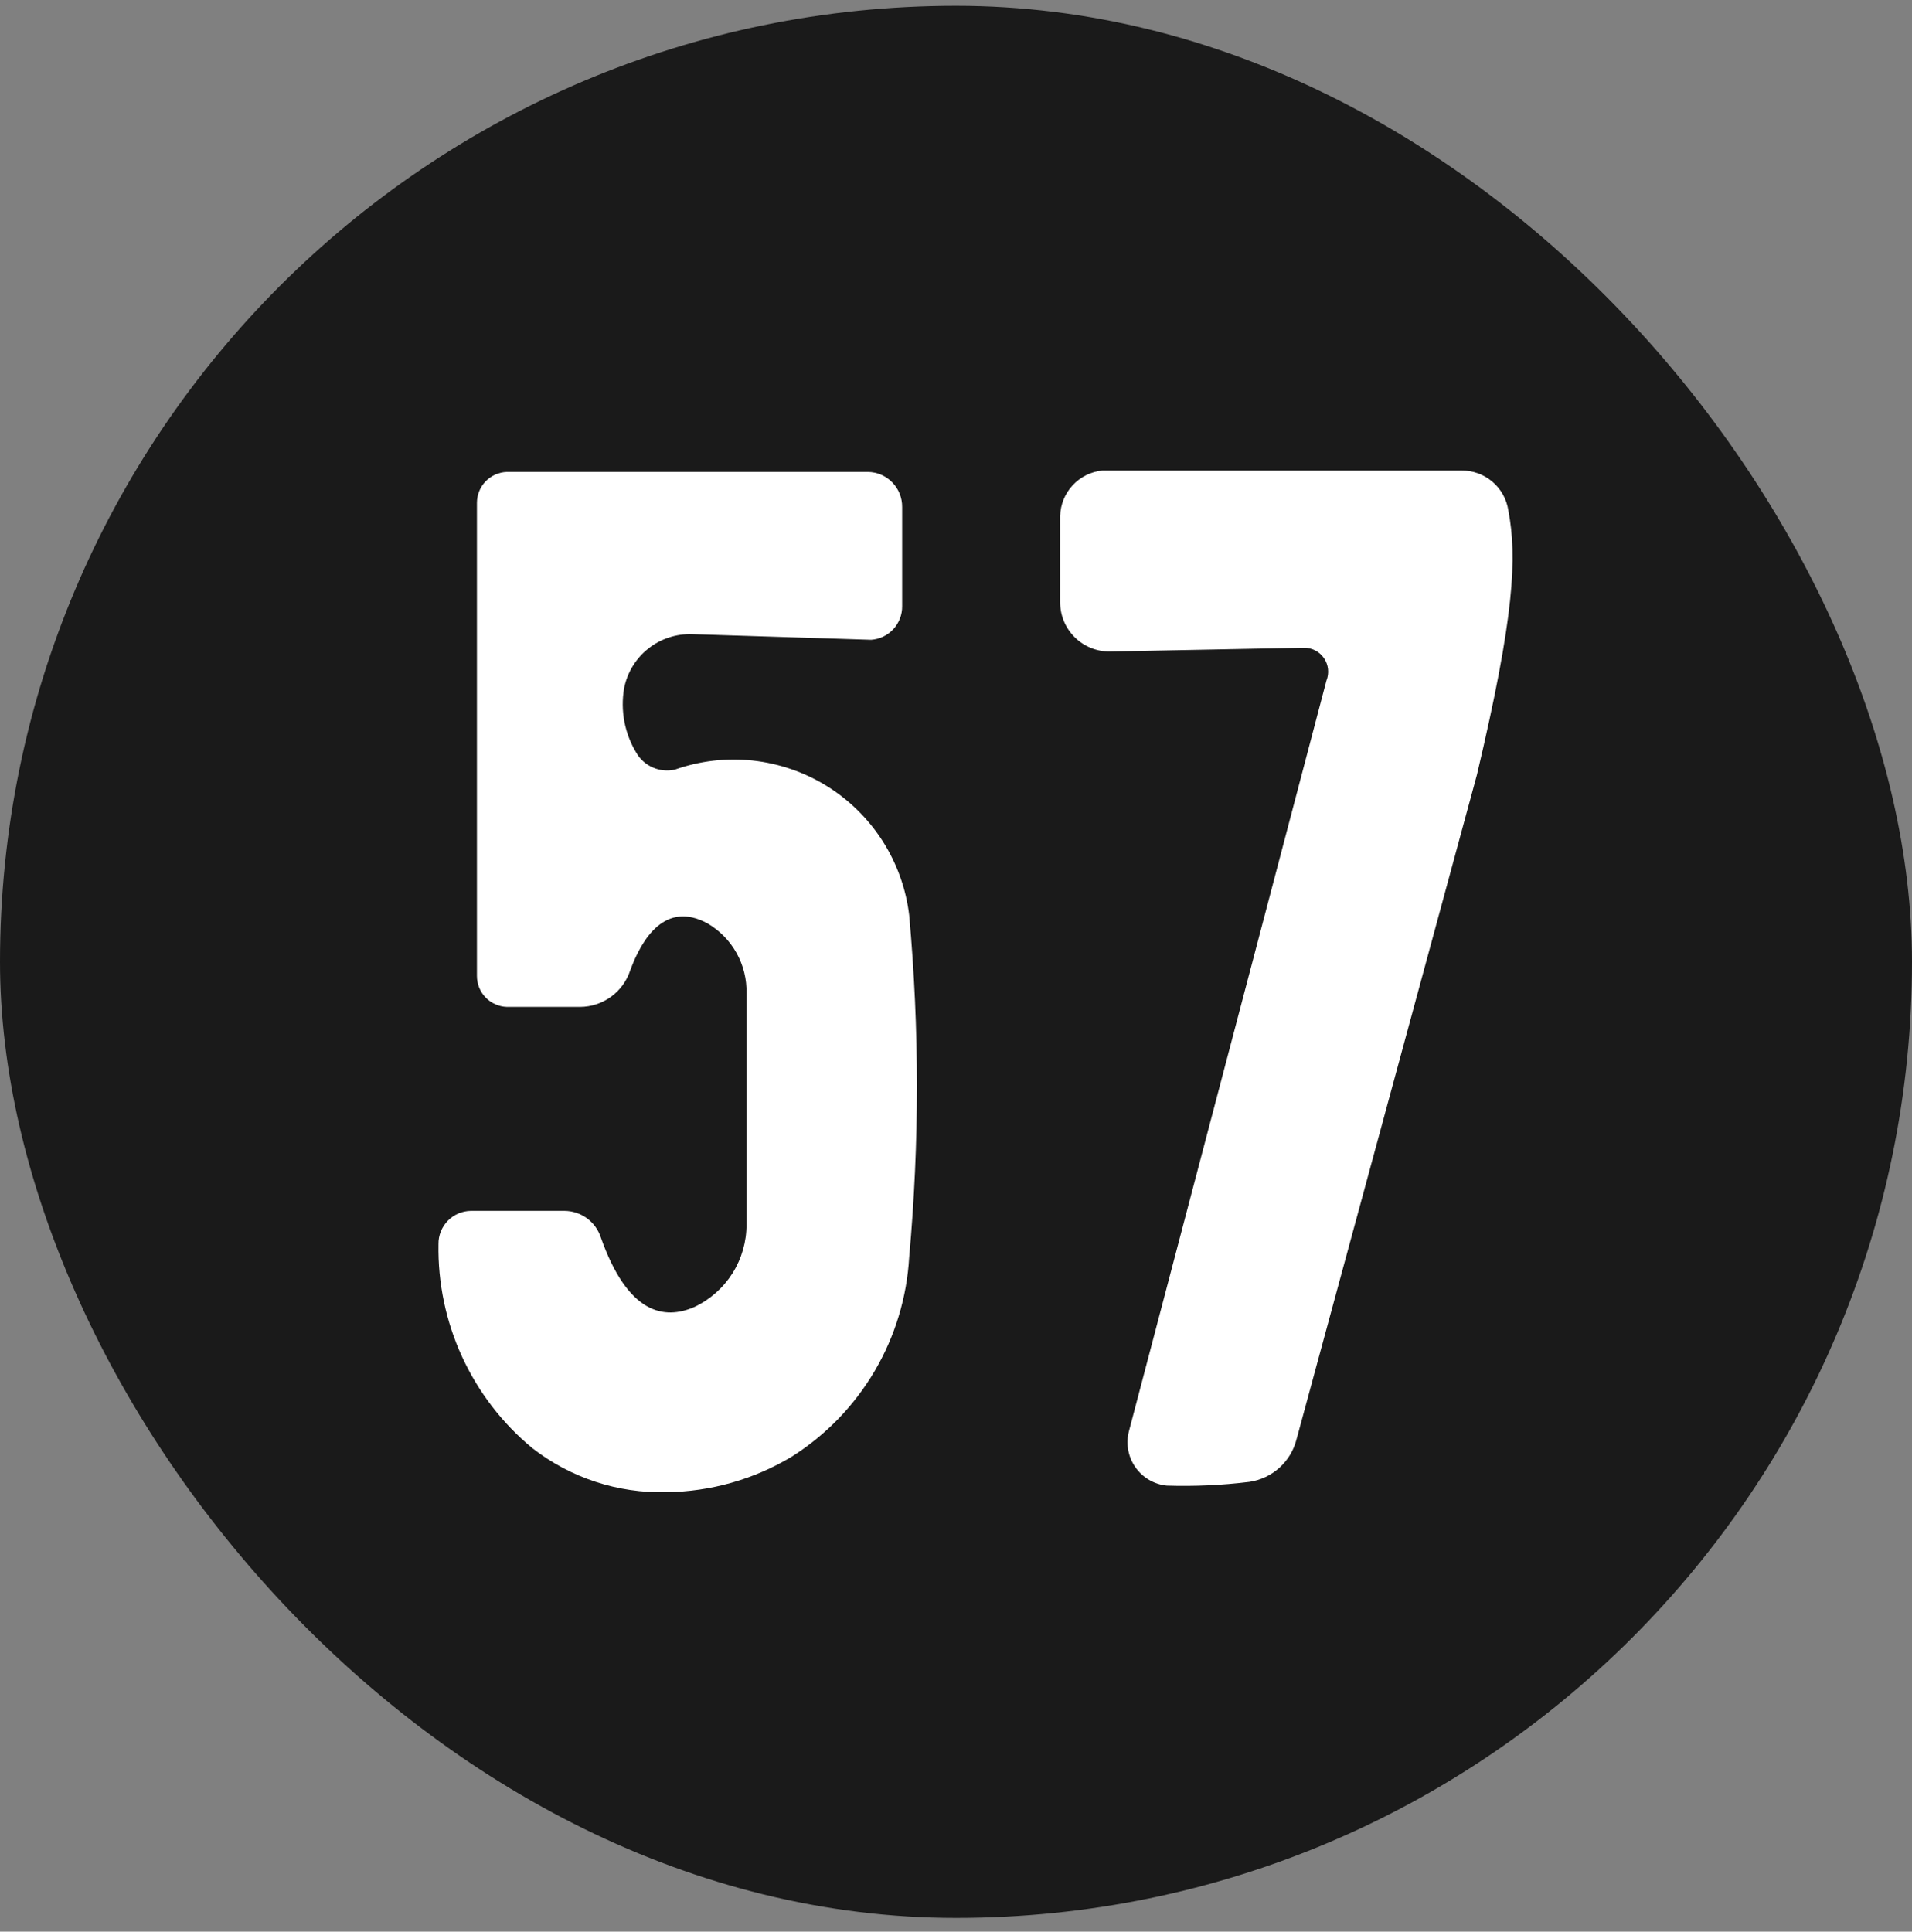
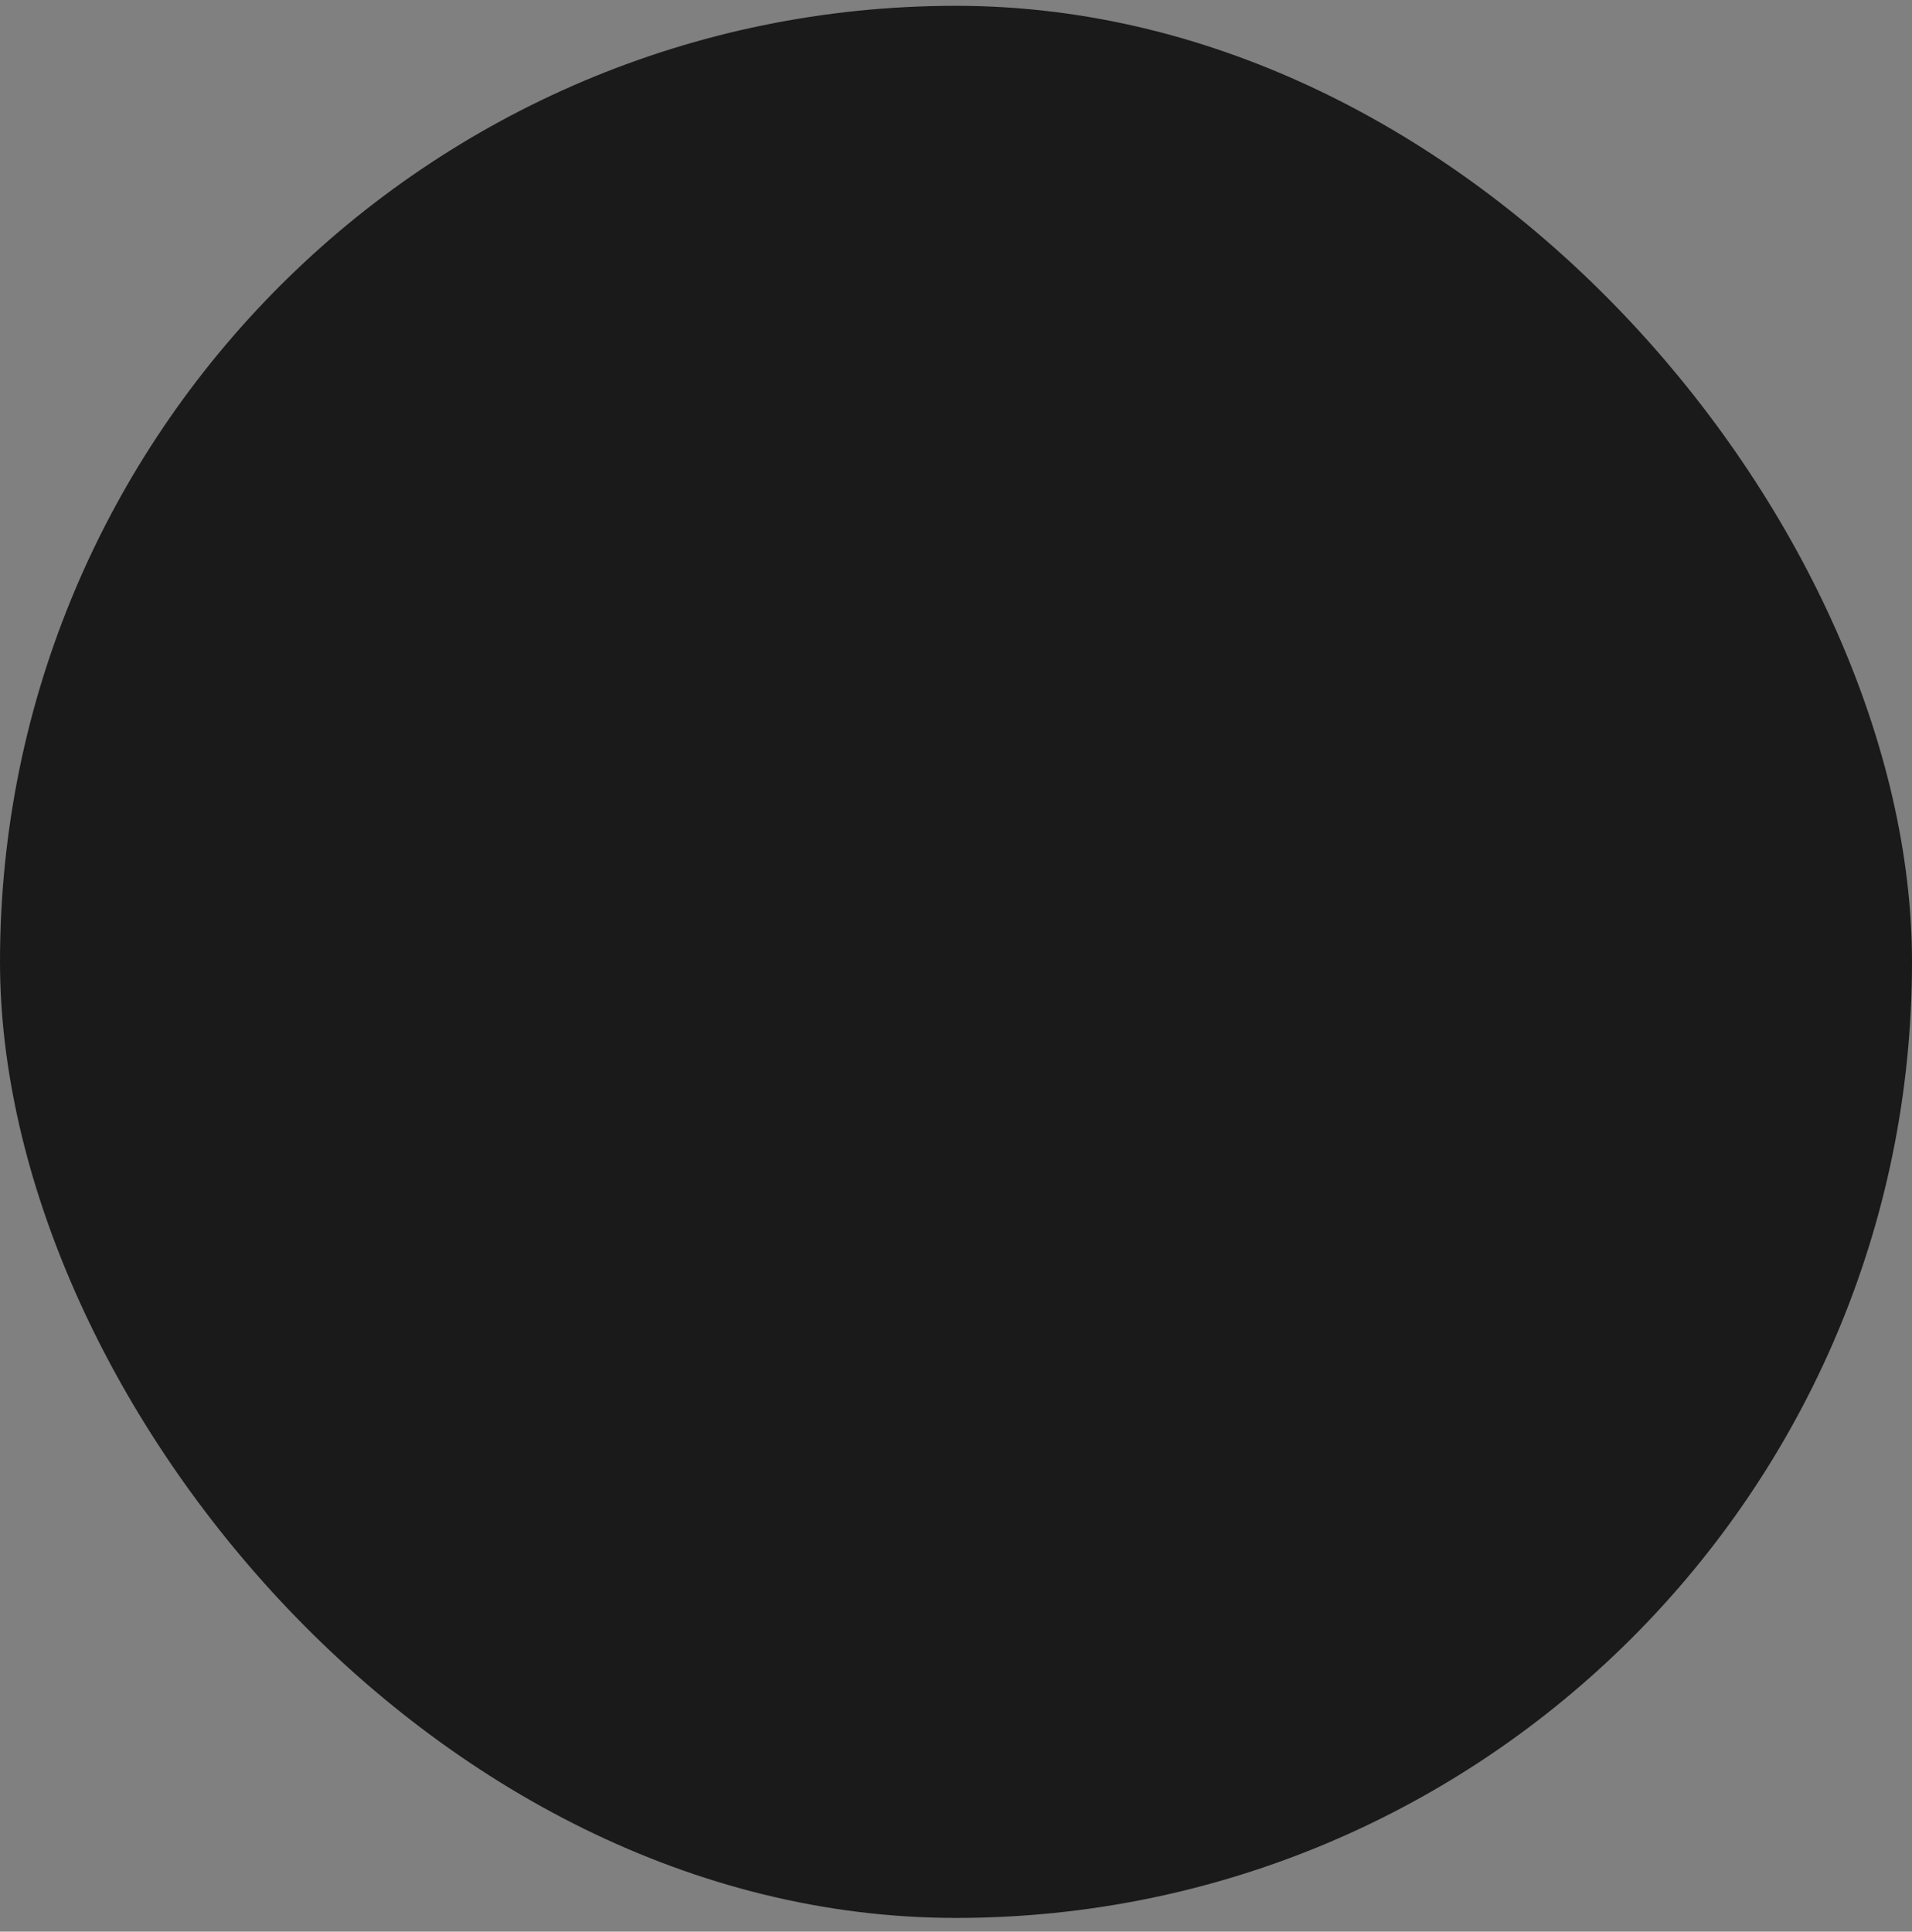
<svg xmlns="http://www.w3.org/2000/svg" width="98" height="99" viewBox="0 0 98 99" fill="none">
  <rect x="0" y="0" width="98" height="99" fill="#808080" stroke="none" />
  <rect y="0.298" width="98" height="98" rx="49" fill="#1A1A1A" />
-   <path d="M46.24 31.061V25.99C46.243 25.757 46.2 25.525 46.114 25.308C46.028 25.091 45.899 24.893 45.736 24.726C45.573 24.558 45.379 24.425 45.165 24.332C44.95 24.24 44.719 24.191 44.486 24.188H25.983C25.571 24.201 25.18 24.373 24.892 24.669C24.605 24.965 24.445 25.361 24.445 25.774V50.02C24.445 50.432 24.605 50.829 24.892 51.125C25.18 51.421 25.571 51.593 25.983 51.606H29.732C30.303 51.604 30.859 51.421 31.32 51.085C31.782 50.748 32.126 50.275 32.303 49.732C32.904 48.098 34.105 46.151 36.268 47.329C36.889 47.693 37.402 48.217 37.753 48.847C38.104 49.477 38.28 50.189 38.262 50.909V62.756C38.265 63.641 38.016 64.509 37.544 65.258C37.071 66.007 36.395 66.606 35.595 66.985C34.057 67.658 32.183 67.37 30.789 63.405C30.659 63.016 30.411 62.677 30.079 62.436C29.747 62.194 29.349 62.063 28.939 62.059H24.133C23.912 62.062 23.694 62.109 23.491 62.196C23.288 62.283 23.104 62.41 22.95 62.569C22.796 62.727 22.675 62.914 22.593 63.12C22.512 63.325 22.471 63.544 22.475 63.765C22.44 65.756 22.853 67.73 23.685 69.54C24.517 71.349 25.746 72.948 27.281 74.218C29.241 75.743 31.67 76.541 34.153 76.477C36.424 76.452 38.647 75.822 40.593 74.65C42.333 73.547 43.786 72.046 44.831 70.27C45.875 68.494 46.482 66.495 46.6 64.438C47.129 58.602 47.129 52.731 46.6 46.896C46.437 45.549 45.973 44.256 45.243 43.112C44.512 41.968 43.534 41.003 42.381 40.288C41.227 39.573 39.928 39.126 38.579 38.98C37.23 38.835 35.865 38.994 34.586 39.447C34.208 39.53 33.814 39.491 33.459 39.335C33.105 39.18 32.81 38.916 32.615 38.582C32.013 37.588 31.791 36.41 31.99 35.266C32.15 34.467 32.587 33.751 33.225 33.244C33.864 32.738 34.661 32.475 35.475 32.502L44.654 32.791C45.09 32.76 45.497 32.563 45.792 32.242C46.087 31.92 46.247 31.497 46.24 31.061Z" fill="white" />
-   <path d="M56.501 24.116H74.907C75.487 24.109 76.049 24.312 76.491 24.688C76.933 25.063 77.224 25.585 77.31 26.158C77.767 28.561 77.623 31.589 75.7 39.711L66.449 73.785C66.305 74.342 66 74.843 65.573 75.228C65.145 75.612 64.614 75.863 64.046 75.948C62.635 76.122 61.213 76.186 59.793 76.14C59.471 76.106 59.16 76.003 58.881 75.837C58.603 75.671 58.364 75.447 58.181 75.179C57.998 74.912 57.876 74.608 57.822 74.288C57.769 73.969 57.785 73.641 57.87 73.329L67.987 34.881C68.062 34.694 68.09 34.491 68.068 34.291C68.046 34.09 67.974 33.898 67.86 33.731C67.746 33.565 67.593 33.429 67.414 33.337C67.234 33.244 67.035 33.197 66.833 33.199L56.885 33.391C56.55 33.395 56.217 33.331 55.907 33.204C55.596 33.077 55.314 32.89 55.077 32.653C54.84 32.415 54.652 32.133 54.525 31.823C54.398 31.512 54.335 31.18 54.338 30.844V26.447C54.353 25.861 54.58 25.302 54.979 24.872C55.377 24.443 55.918 24.174 56.501 24.116Z" fill="white" />
</svg>